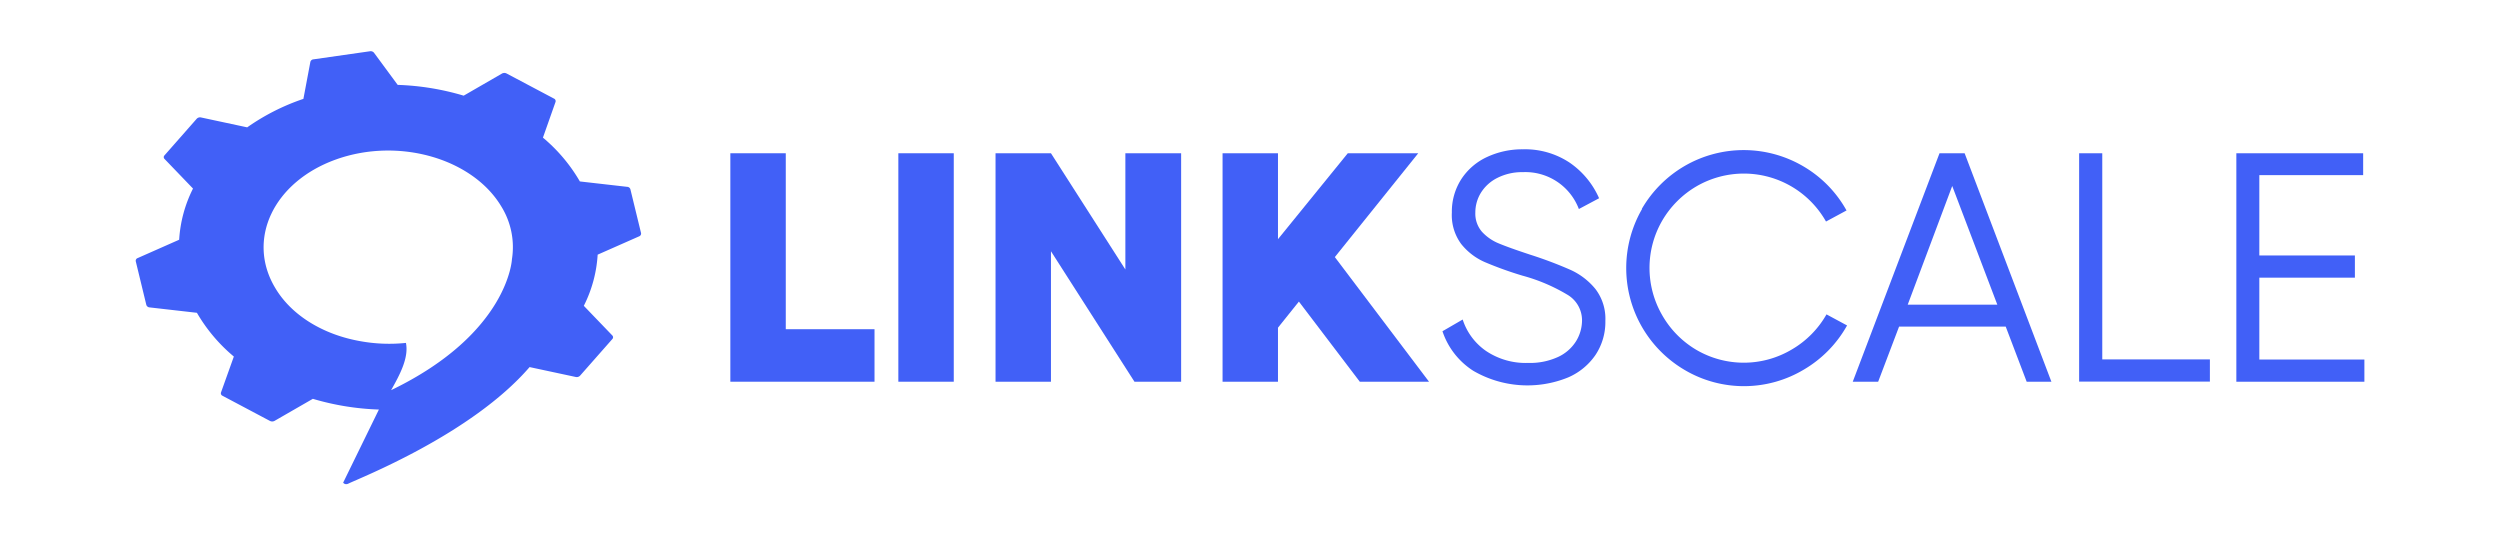
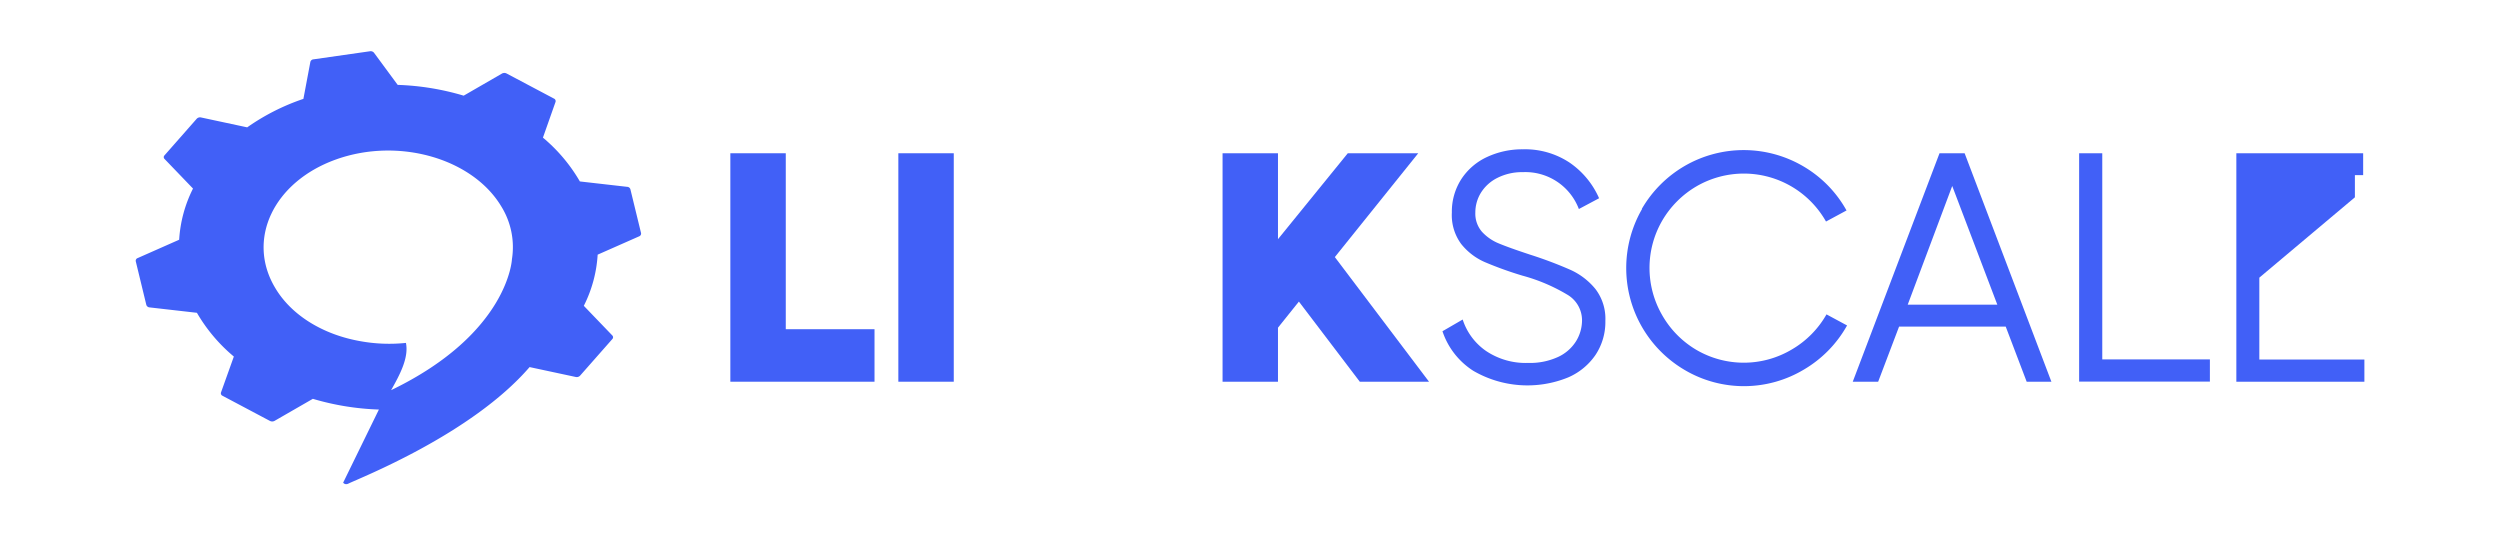
<svg xmlns="http://www.w3.org/2000/svg" id="Layer_1" data-name="Layer 1" viewBox="0 0 505.68 108.3">
  <defs>
    <style>.cls-1{fill:#4160f7;}</style>
  </defs>
  <path class="cls-1" d="M129.66,47.12l-2.15-8.84a.71.71,0,0,0-.66-.49l-9.56-1.09a33.2,33.2,0,0,0-7.47-8.86l2.55-7.23a.56.56,0,0,0-.32-.67l-9.57-5.07a1,1,0,0,0-.93,0l-7.76,4.48a52.57,52.57,0,0,0-13.35-2.18l-4.79-6.5a.88.88,0,0,0-.83-.3L63.42,12a.71.71,0,0,0-.64.51L61.37,20A44.4,44.4,0,0,0,50,25.76l-9.33-2a.93.93,0,0,0-.86.24l-6.54,7.43a.5.5,0,0,0,0,.71l5.77,6a26.53,26.53,0,0,0-2.8,10.35l-8.39,3.71a.58.58,0,0,0-.39.65l2.14,8.83a.75.75,0,0,0,.67.5l9.56,1.09a33.31,33.31,0,0,0,7.47,8.85L44.7,79.39a.55.55,0,0,0,.32.67l9.58,5.08a1,1,0,0,0,.92,0l7.76-4.47a53,53,0,0,0,13.36,2.17L69.41,97.63a.83.83,0,0,0,.42.28.94.94,0,0,0,.62-.08c2.13-1.07,24.89-9.92,36.67-23.58l9.33,2a.93.93,0,0,0,.87-.25l6.54-7.42a.52.52,0,0,0,0-.72l-5.77-6a26.4,26.4,0,0,0,2.8-10.35l8.4-3.71A.59.59,0,0,0,129.66,47.12Zm-26.11,5.32s-.67,15-24.44,26.48c1.74-3.08,3.61-6.54,3-9.56A32.55,32.55,0,0,1,72.83,69C65.52,67.71,59,63.89,55.65,58.21c-5.84-9.78-.32-21.42,12.3-25.95s27.63-.25,33.47,9.53A15.64,15.64,0,0,1,103.55,52.44Z" />
  <path class="cls-1" d="M158.94,31V66.59h17.95V77.21H147.73V31Z" />
  <path class="cls-1" d="M181.71,77.21V31h11.21V77.21Z" />
-   <path class="cls-1" d="M227.63,54.51V31h11.28V77.21h-9.44L212.58,50.82V77.21H201.37V31h11.21Z" />
  <path class="cls-1" d="M289.05,77.21h-14L262.73,61l-4.23,5.28V77.21H247.29V31H258.5V48.38L272.62,31h14.25L270,52Z" />
  <path class="cls-1" d="M298,75a15.19,15.19,0,0,1-6.23-8l4.09-2.37A12.32,12.32,0,0,0,300.6,71a14.39,14.39,0,0,0,8.51,2.41,13.56,13.56,0,0,0,6.07-1.22,8.48,8.48,0,0,0,3.63-3.2A8.1,8.1,0,0,0,320,64.74a6,6,0,0,0-3-5.15,35.8,35.8,0,0,0-9-3.82A73,73,0,0,1,300.3,53a12.5,12.5,0,0,1-4.75-3.66A9.82,9.82,0,0,1,293.67,43a12.15,12.15,0,0,1,1.91-6.76,12.42,12.42,0,0,1,5.22-4.49,16.83,16.83,0,0,1,7.25-1.55,16.29,16.29,0,0,1,9.4,2.67,17,17,0,0,1,6,7.23l-4.09,2.18a11.56,11.56,0,0,0-11.29-7.46A11.1,11.1,0,0,0,302.84,36a8.26,8.26,0,0,0-3.3,3,7.62,7.62,0,0,0-1.12,4,5.6,5.6,0,0,0,1.32,3.86,9.44,9.44,0,0,0,3.43,2.38q2.11.88,6.33,2.27a82.53,82.53,0,0,1,8.22,3.1,13.88,13.88,0,0,1,5,3.86,9.9,9.9,0,0,1,2,6.44,12,12,0,0,1-2,6.89,12.87,12.87,0,0,1-5.55,4.55A21.8,21.8,0,0,1,298,75Z" />
  <path class="cls-1" d="M332.1,42.24a23.92,23.92,0,0,1,8.68-8.68,23.8,23.8,0,0,1,24.08.14,23.57,23.57,0,0,1,8.64,8.87l-4.15,2.24a19.15,19.15,0,0,0-6.93-7.06,19.09,19.09,0,0,0-19.27-.06,19.29,19.29,0,0,0-6.92,6.92,19.09,19.09,0,0,0,0,19.17,19.16,19.16,0,0,0,6.92,7,19,19,0,0,0,19.3-.1,19.16,19.16,0,0,0,7-7.09l4.16,2.24a23.78,23.78,0,0,1-8.71,8.91,23.59,23.59,0,0,1-24.08.13,24,24,0,0,1-8.68-8.71,23.88,23.88,0,0,1,0-23.88Z" />
  <path class="cls-1" d="M414.94,77.21h-5L405.7,66.06H384.13L379.9,77.21h-5.14L392.31,31h5.08ZM394.88,37.62l-9,24H404Z" />
  <path class="cls-1" d="M425.23,31v41.7H447v4.49H420.55V31Z" />
-   <path class="cls-1" d="M457,56.16V72.72h21.25v4.49H452.35V31H478v4.42H457V51.67h19.33v4.49Z" />
+   <path class="cls-1" d="M457,56.16V72.72h21.25v4.49H452.35V31H478v4.42H457h19.33v4.49Z" />
</svg>